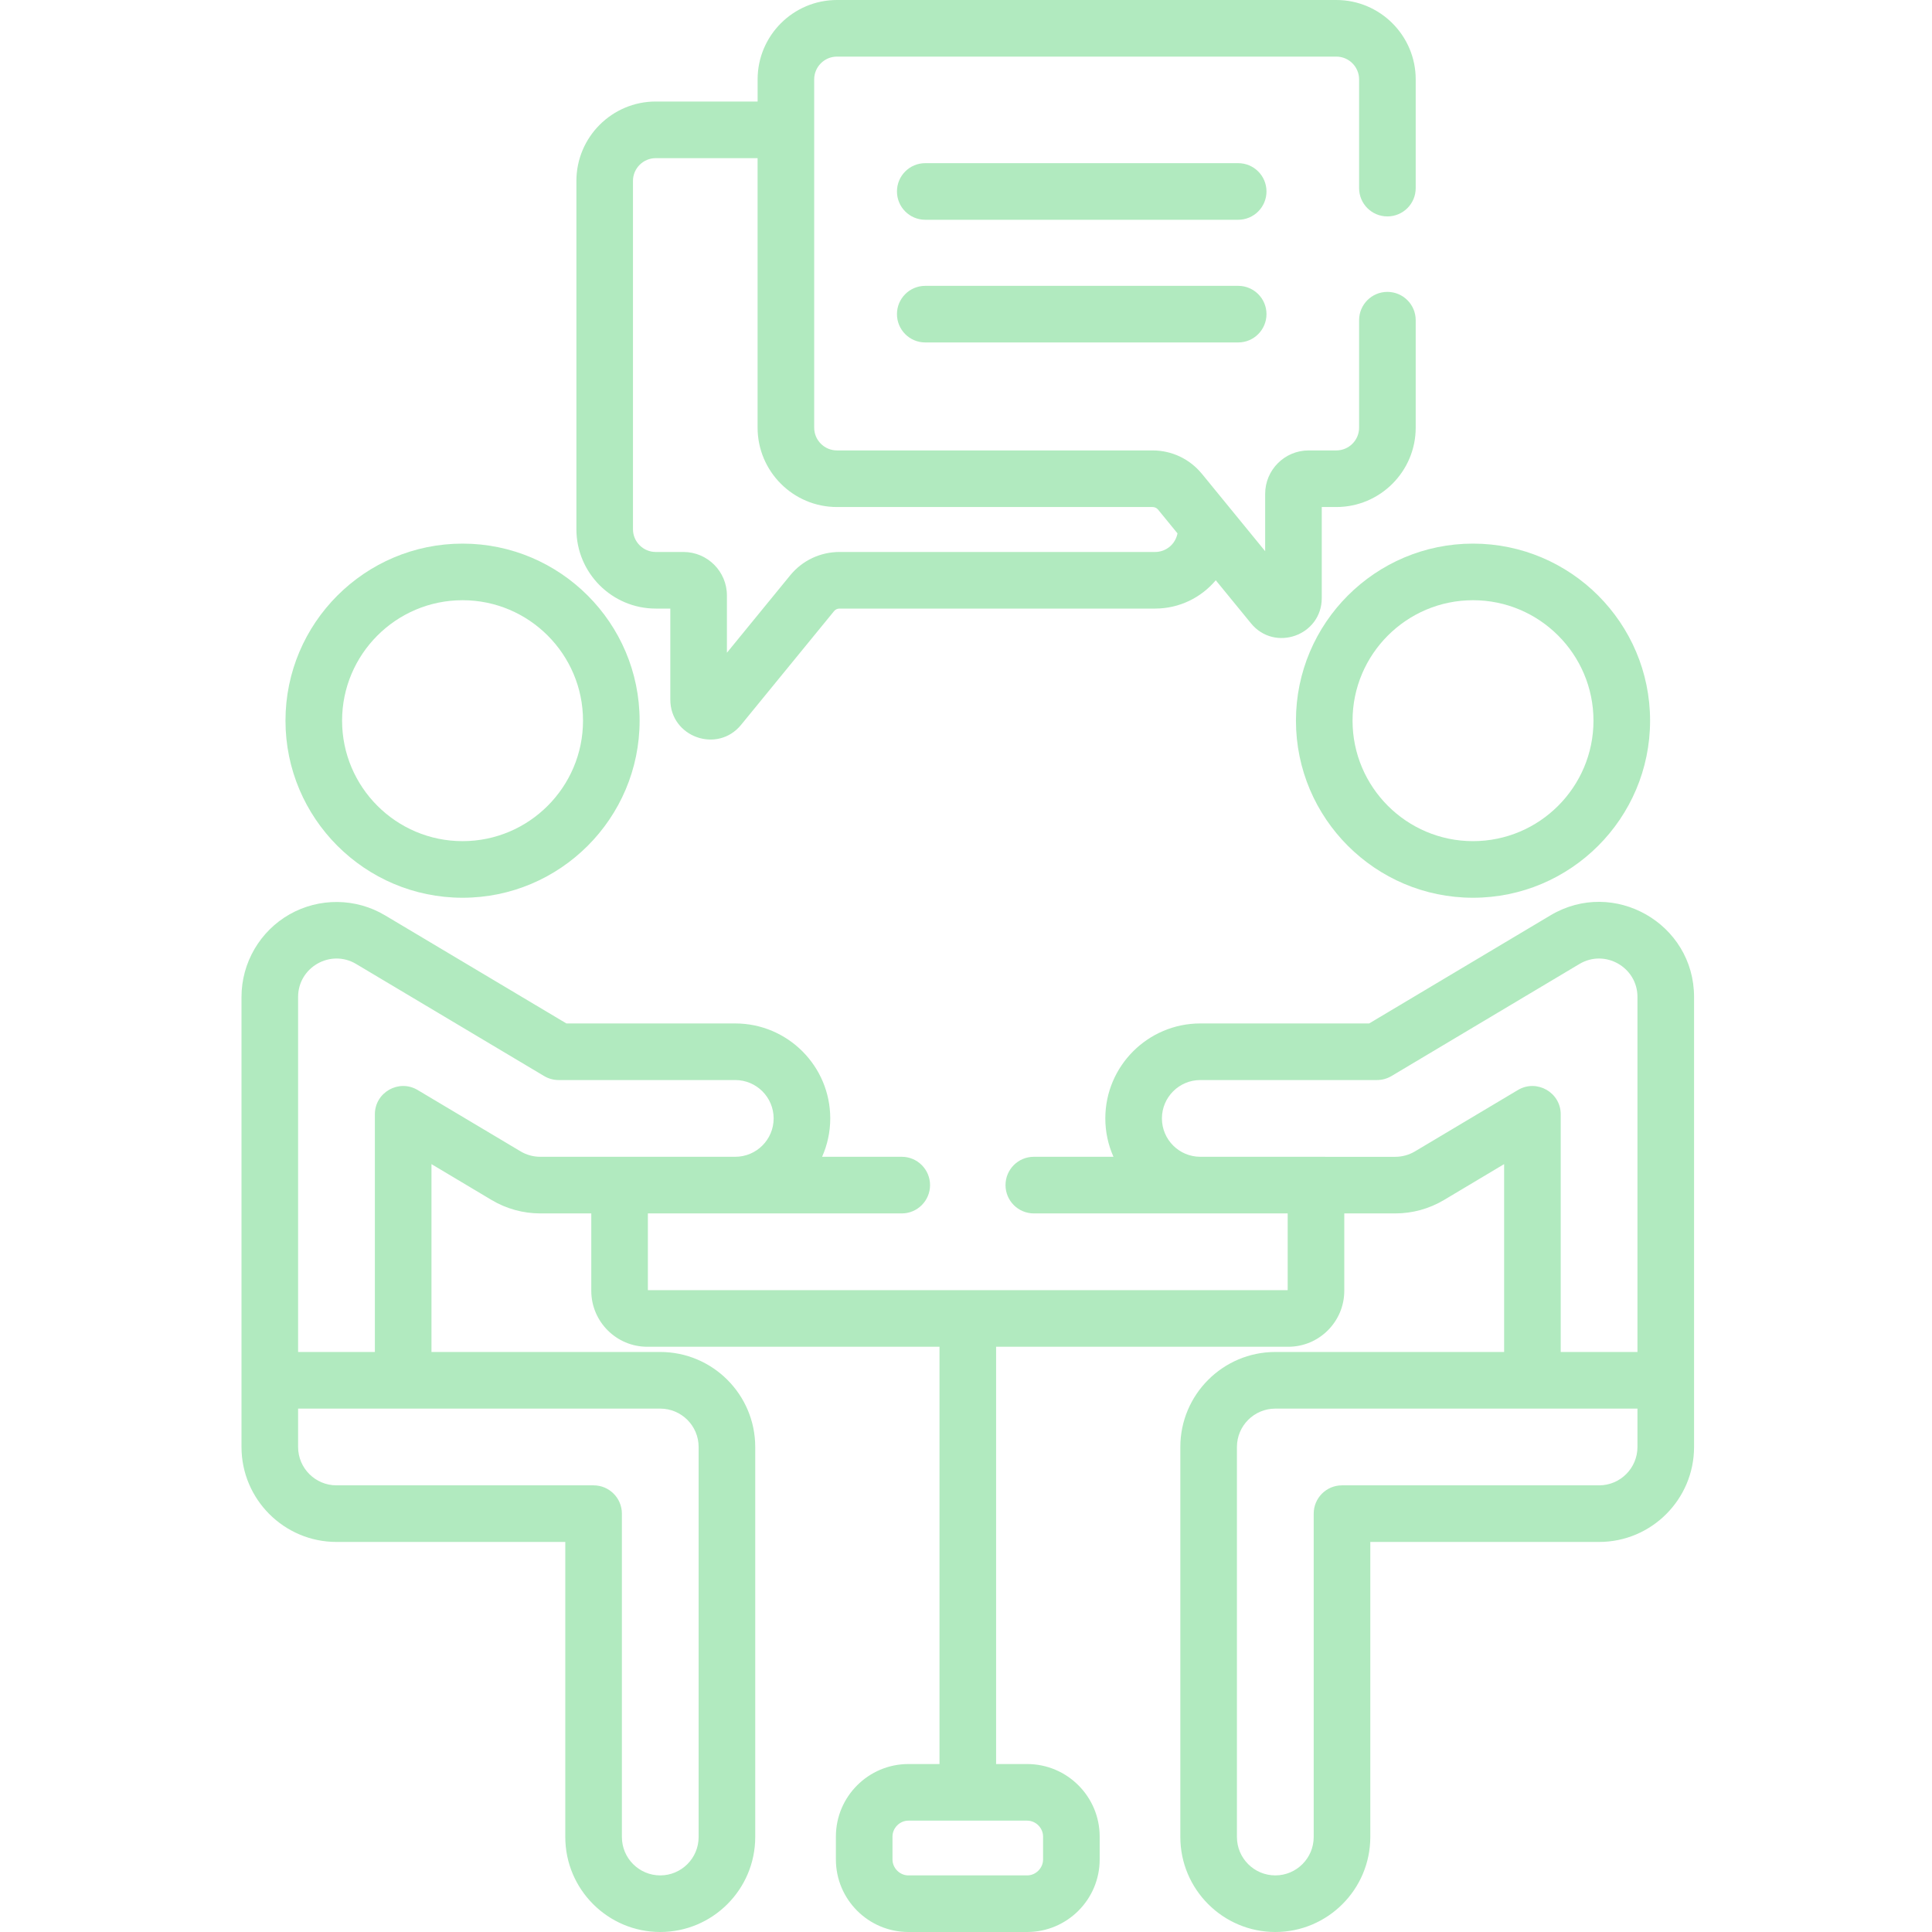
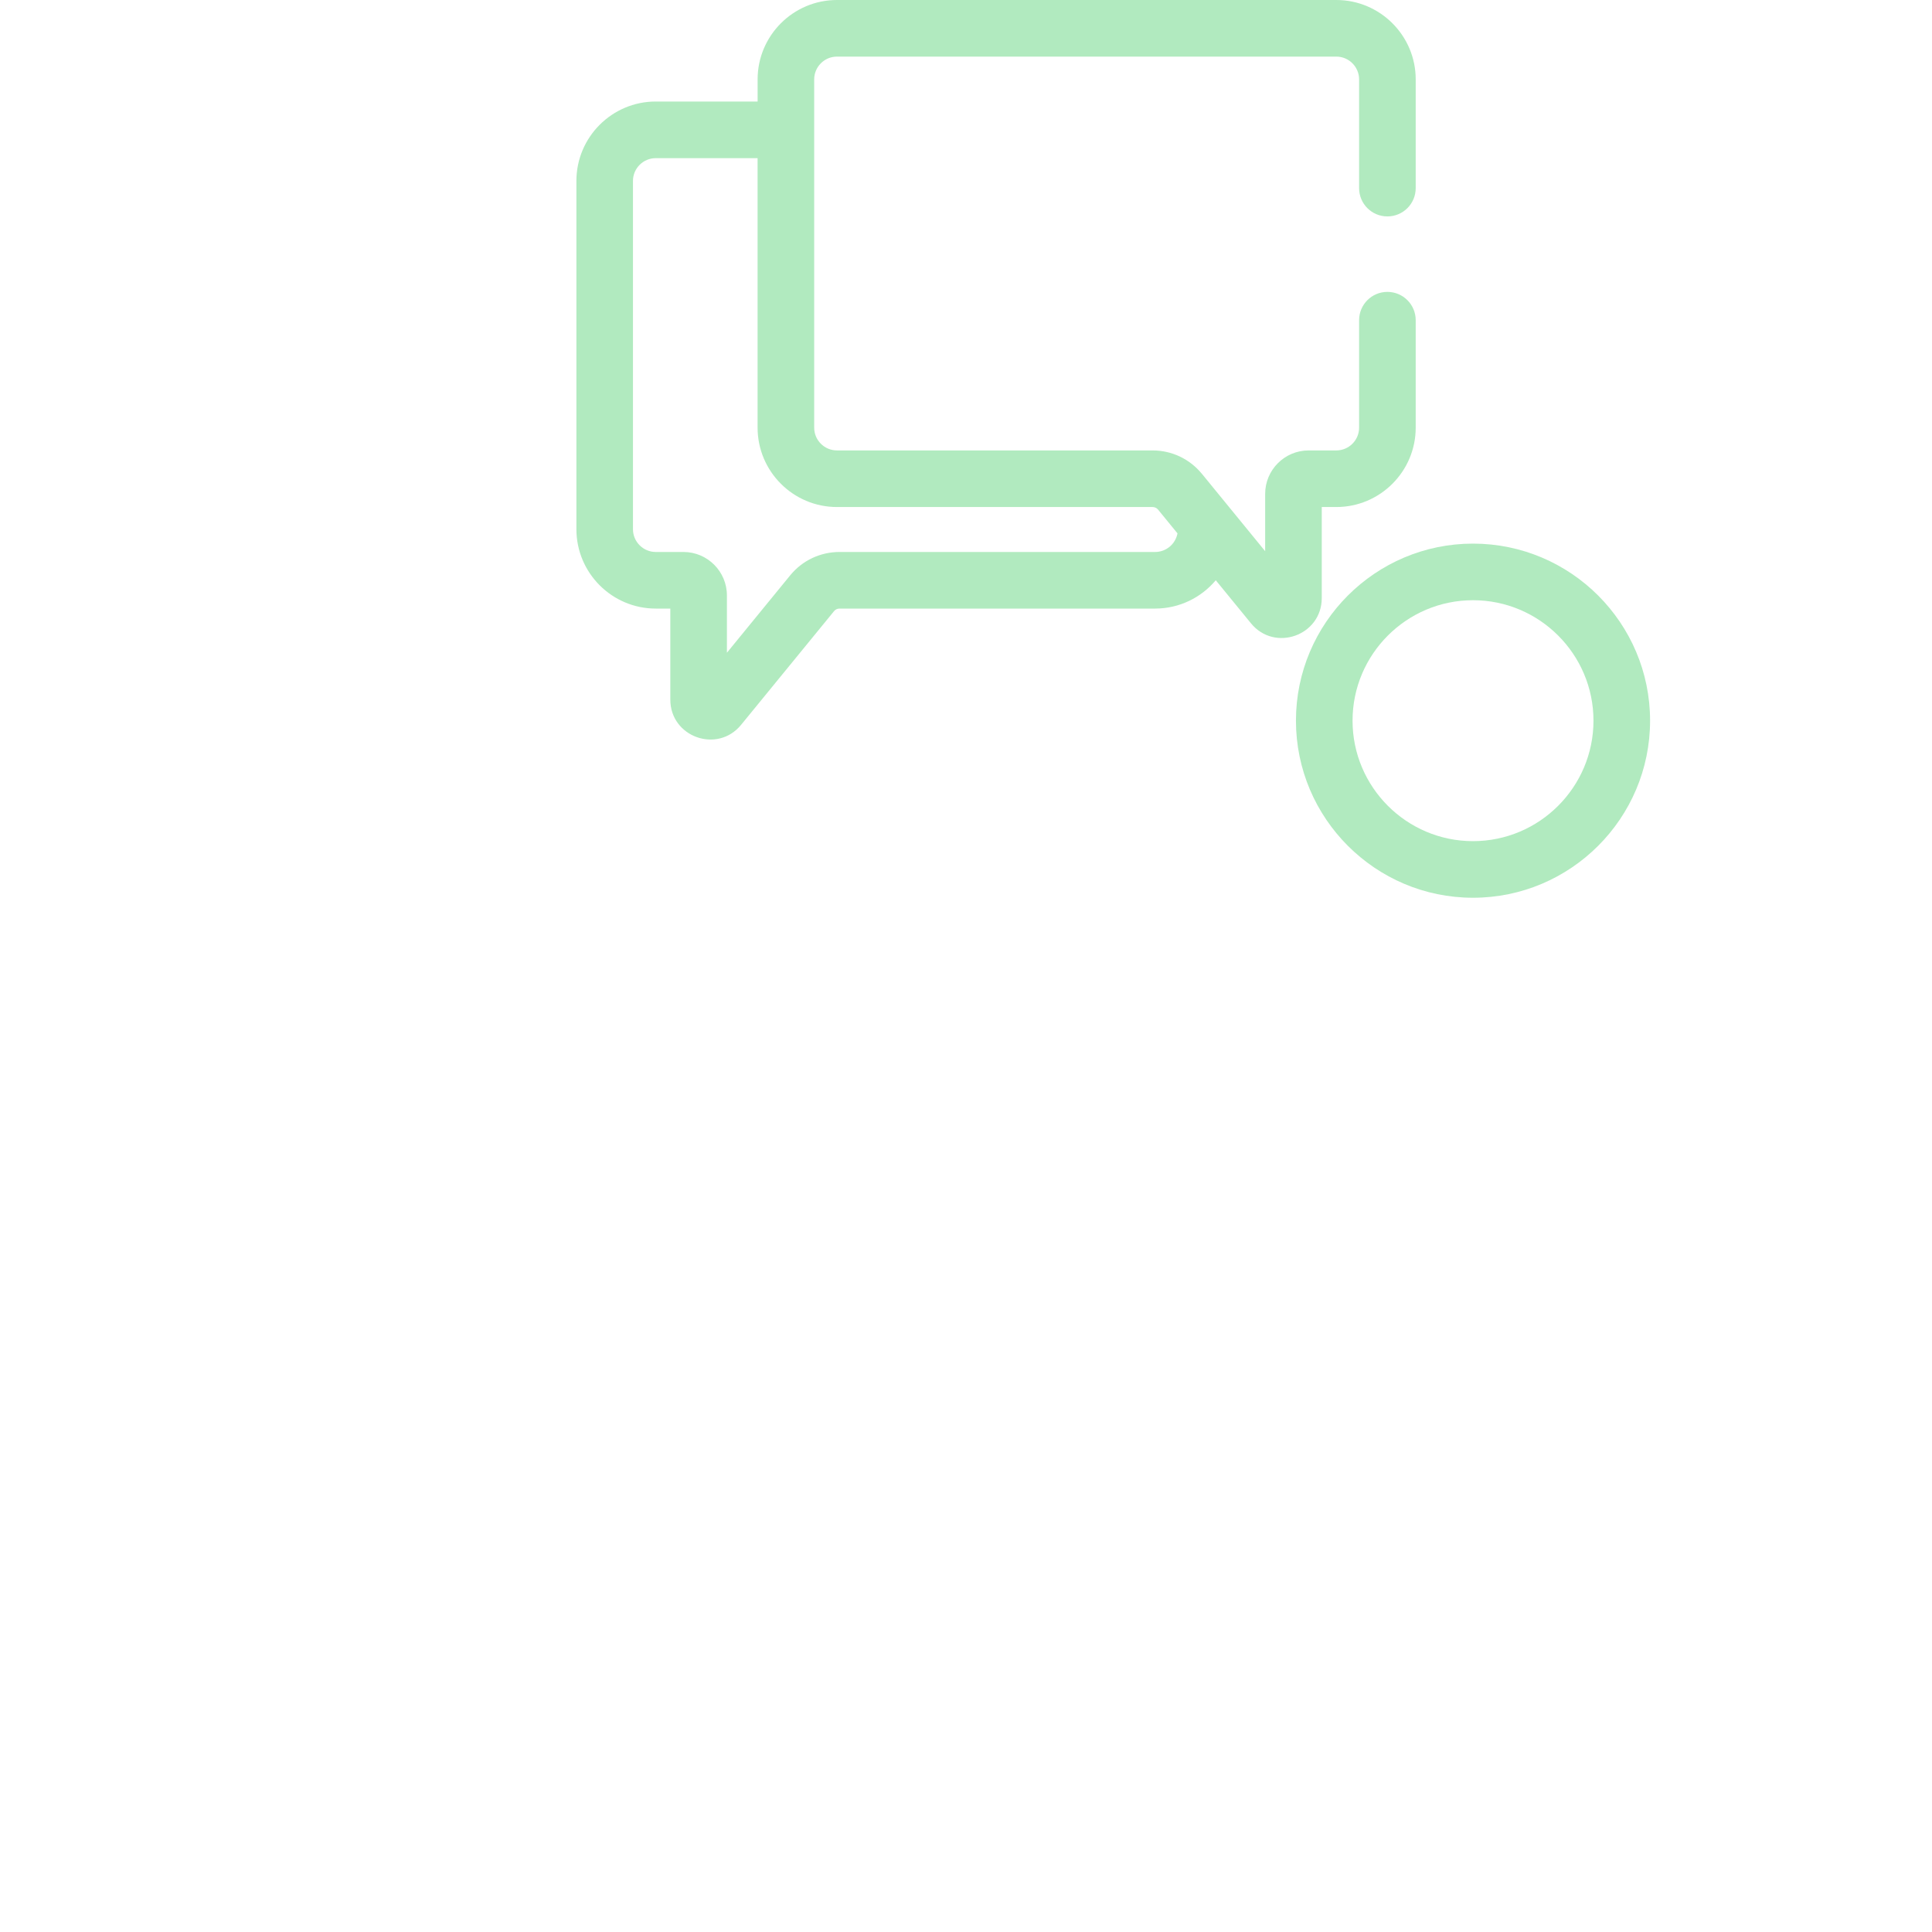
<svg xmlns="http://www.w3.org/2000/svg" width="64" height="64" viewBox="0 0 64 64" fill="none">
  <path d="M42.93 23.873C42.93 27.107 45.561 29.739 48.795 29.739C52.03 29.739 54.661 27.107 54.661 23.873C54.661 20.639 52.03 18.008 48.795 18.008C45.561 18.008 42.93 20.639 42.93 23.873ZM48.795 19.883C50.996 19.883 52.786 21.673 52.786 23.873C52.786 26.073 50.996 27.864 48.795 27.864C46.595 27.864 44.805 26.073 44.805 23.873C44.805 21.673 46.595 19.883 48.795 19.883Z" fill="#B1EABF" />
-   <path d="M9.457 23.873C9.457 27.107 12.088 29.739 15.323 29.739C18.557 29.739 21.188 27.107 21.188 23.873C21.188 20.639 18.557 18.008 15.323 18.008C12.088 18.008 9.457 20.639 9.457 23.873ZM19.313 23.873C19.313 26.073 17.523 27.864 15.323 27.864C13.122 27.864 11.332 26.073 11.332 23.873C11.332 21.673 13.122 19.883 15.323 19.883C17.523 19.883 19.313 21.673 19.313 23.873Z" fill="#B1EABF" />
-   <path d="M41.017 5.405H30.65C30.132 5.405 29.713 5.824 29.713 6.342C29.713 6.86 30.132 7.28 30.65 7.28H41.017C41.534 7.28 41.954 6.86 41.954 6.342C41.954 5.824 41.534 5.405 41.017 5.405Z" fill="#B1EABF" />
-   <path d="M41.017 9.469H30.65C30.132 9.469 29.713 9.888 29.713 10.406C29.713 10.924 30.132 11.344 30.65 11.344H41.017C41.534 11.344 41.954 10.924 41.954 10.406C41.954 9.888 41.534 9.469 41.017 9.469Z" fill="#B1EABF" />
-   <path d="M21.441 44.613H31.122V58.436H30.092C28.768 58.436 27.69 59.514 27.69 60.838V61.598C27.69 62.922 28.768 64 30.092 64H34.026C35.351 64 36.428 62.922 36.428 61.598V60.838C36.428 59.514 35.351 58.436 34.026 58.436H32.997V44.613H42.677C43.699 44.613 44.531 43.781 44.531 42.759V40.196H46.222C46.789 40.196 47.346 40.042 47.833 39.752L49.826 38.563V44.786H42.247C40.512 44.786 39.1 46.198 39.1 47.933V60.853C39.1 62.588 40.512 64 42.247 64C43.981 64 45.393 62.588 45.393 60.853V51.079H52.972C54.707 51.079 56.118 49.668 56.118 47.933C56.118 46.14 56.118 33.434 56.118 33.025C56.118 30.59 53.455 29.073 51.361 30.322L45.355 33.903H39.762C38.027 33.903 36.615 35.314 36.615 37.049C36.615 37.501 36.712 37.932 36.885 38.32H34.247C33.729 38.32 33.309 38.74 33.309 39.258C33.309 39.776 33.729 40.196 34.247 40.196H42.656V42.738H21.462V40.196H29.872C30.389 40.196 30.809 39.776 30.809 39.258C30.809 38.74 30.389 38.32 29.872 38.32H27.233C27.406 37.932 27.503 37.501 27.503 37.049C27.503 35.314 26.091 33.903 24.356 33.903H18.763L12.757 30.323C11.788 29.744 10.575 29.731 9.592 30.289C8.61 30.847 8 31.895 8 33.025V47.933C8 49.668 9.412 51.079 11.146 51.079H18.726V60.853C18.726 62.588 20.137 64 21.872 64C23.607 64 25.018 62.588 25.018 60.853V47.933C25.018 46.198 23.607 44.786 21.872 44.786H14.293V38.563L16.285 39.752C16.773 40.042 17.33 40.196 17.896 40.196H19.587V42.759C19.587 43.781 20.419 44.613 21.441 44.613ZM54.243 47.933C54.243 48.634 53.673 49.204 52.972 49.204H44.455C43.937 49.204 43.518 49.624 43.518 50.142V60.853C43.518 61.555 42.947 62.125 42.246 62.125C41.545 62.125 40.975 61.555 40.975 60.853V47.933C40.975 47.232 41.545 46.662 42.246 46.662H54.243V47.933ZM39.762 38.32C39.06 38.32 38.49 37.75 38.49 37.049C38.49 36.348 39.06 35.778 39.762 35.778H45.613C45.783 35.778 45.948 35.732 46.094 35.646L52.321 31.933C53.166 31.429 54.243 32.04 54.243 33.025V44.786H51.701V36.913C51.701 36.187 50.908 35.736 50.283 36.108L46.873 38.141C46.676 38.258 46.451 38.321 46.222 38.321C44.37 38.32 43.96 38.32 39.762 38.32ZM34.026 60.311C34.312 60.311 34.553 60.553 34.553 60.838V61.598C34.553 61.883 34.312 62.125 34.026 62.125H30.092C29.806 62.125 29.565 61.883 29.565 61.598V60.838C29.565 60.553 29.806 60.311 30.092 60.311H34.026ZM21.872 46.662C22.573 46.662 23.143 47.232 23.143 47.933V60.853C23.143 61.555 22.573 62.125 21.872 62.125C21.171 62.125 20.601 61.555 20.601 60.853V50.142C20.601 49.624 20.181 49.204 19.663 49.204H11.146C10.445 49.204 9.875 48.634 9.875 47.933V46.662H21.872ZM17.896 38.32C17.667 38.32 17.442 38.258 17.246 38.141L13.835 36.108C13.211 35.736 12.418 36.186 12.418 36.913V44.786H9.875V33.025C9.875 32.041 10.951 31.428 11.797 31.933L18.024 35.645C18.17 35.732 18.335 35.778 18.505 35.778H24.356C25.058 35.778 25.628 36.348 25.628 37.049C25.628 37.75 25.058 38.32 24.356 38.32C20.162 38.32 19.75 38.32 17.896 38.32Z" fill="#B1EABF" />
  <path d="M44.267 0H27.726C26.276 0 25.097 1.18 25.097 2.629V3.363H21.723C20.273 3.363 19.094 4.543 19.094 5.993V17.53C19.094 18.98 20.273 20.16 21.723 20.16H22.205V23.175C22.205 24.415 23.764 24.973 24.55 24.011L27.628 20.246C27.672 20.191 27.738 20.16 27.809 20.16H38.264C39.07 20.16 39.792 19.794 40.274 19.222L41.44 20.648C42.227 21.61 43.785 21.052 43.785 19.811V16.796H44.267C45.717 16.796 46.897 15.617 46.897 14.167V10.607C46.897 10.089 46.477 9.669 45.959 9.669C45.441 9.669 45.022 10.089 45.022 10.607V14.167C45.022 14.583 44.683 14.921 44.267 14.921H43.349C42.555 14.921 41.91 15.567 41.91 16.36V18.259C41.511 17.771 40.226 16.2 39.815 15.696C39.814 15.696 39.814 15.696 39.814 15.696C39.412 15.204 38.817 14.921 38.181 14.921H27.726C27.31 14.921 26.971 14.583 26.971 14.167C26.971 12.762 26.971 4.008 26.971 2.63C26.971 2.214 27.31 1.875 27.726 1.875H44.267C44.683 1.875 45.022 2.214 45.022 2.63V6.232C45.022 6.75 45.441 7.169 45.959 7.169C46.477 7.169 46.897 6.75 46.897 6.232V2.629C46.897 1.18 45.717 0 44.267 0ZM27.726 16.796H38.182C38.252 16.796 38.318 16.828 38.363 16.882L39.006 17.669C38.94 18.02 38.633 18.285 38.264 18.285H27.809C27.173 18.285 26.578 18.567 26.176 19.059L24.08 21.623V19.724C24.08 18.931 23.435 18.285 22.641 18.285H21.723C21.307 18.285 20.968 17.947 20.968 17.531V5.993C20.968 5.577 21.307 5.239 21.723 5.239H25.096V14.167C25.097 15.617 26.276 16.796 27.726 16.796Z" fill="#B1EABF" />
</svg>